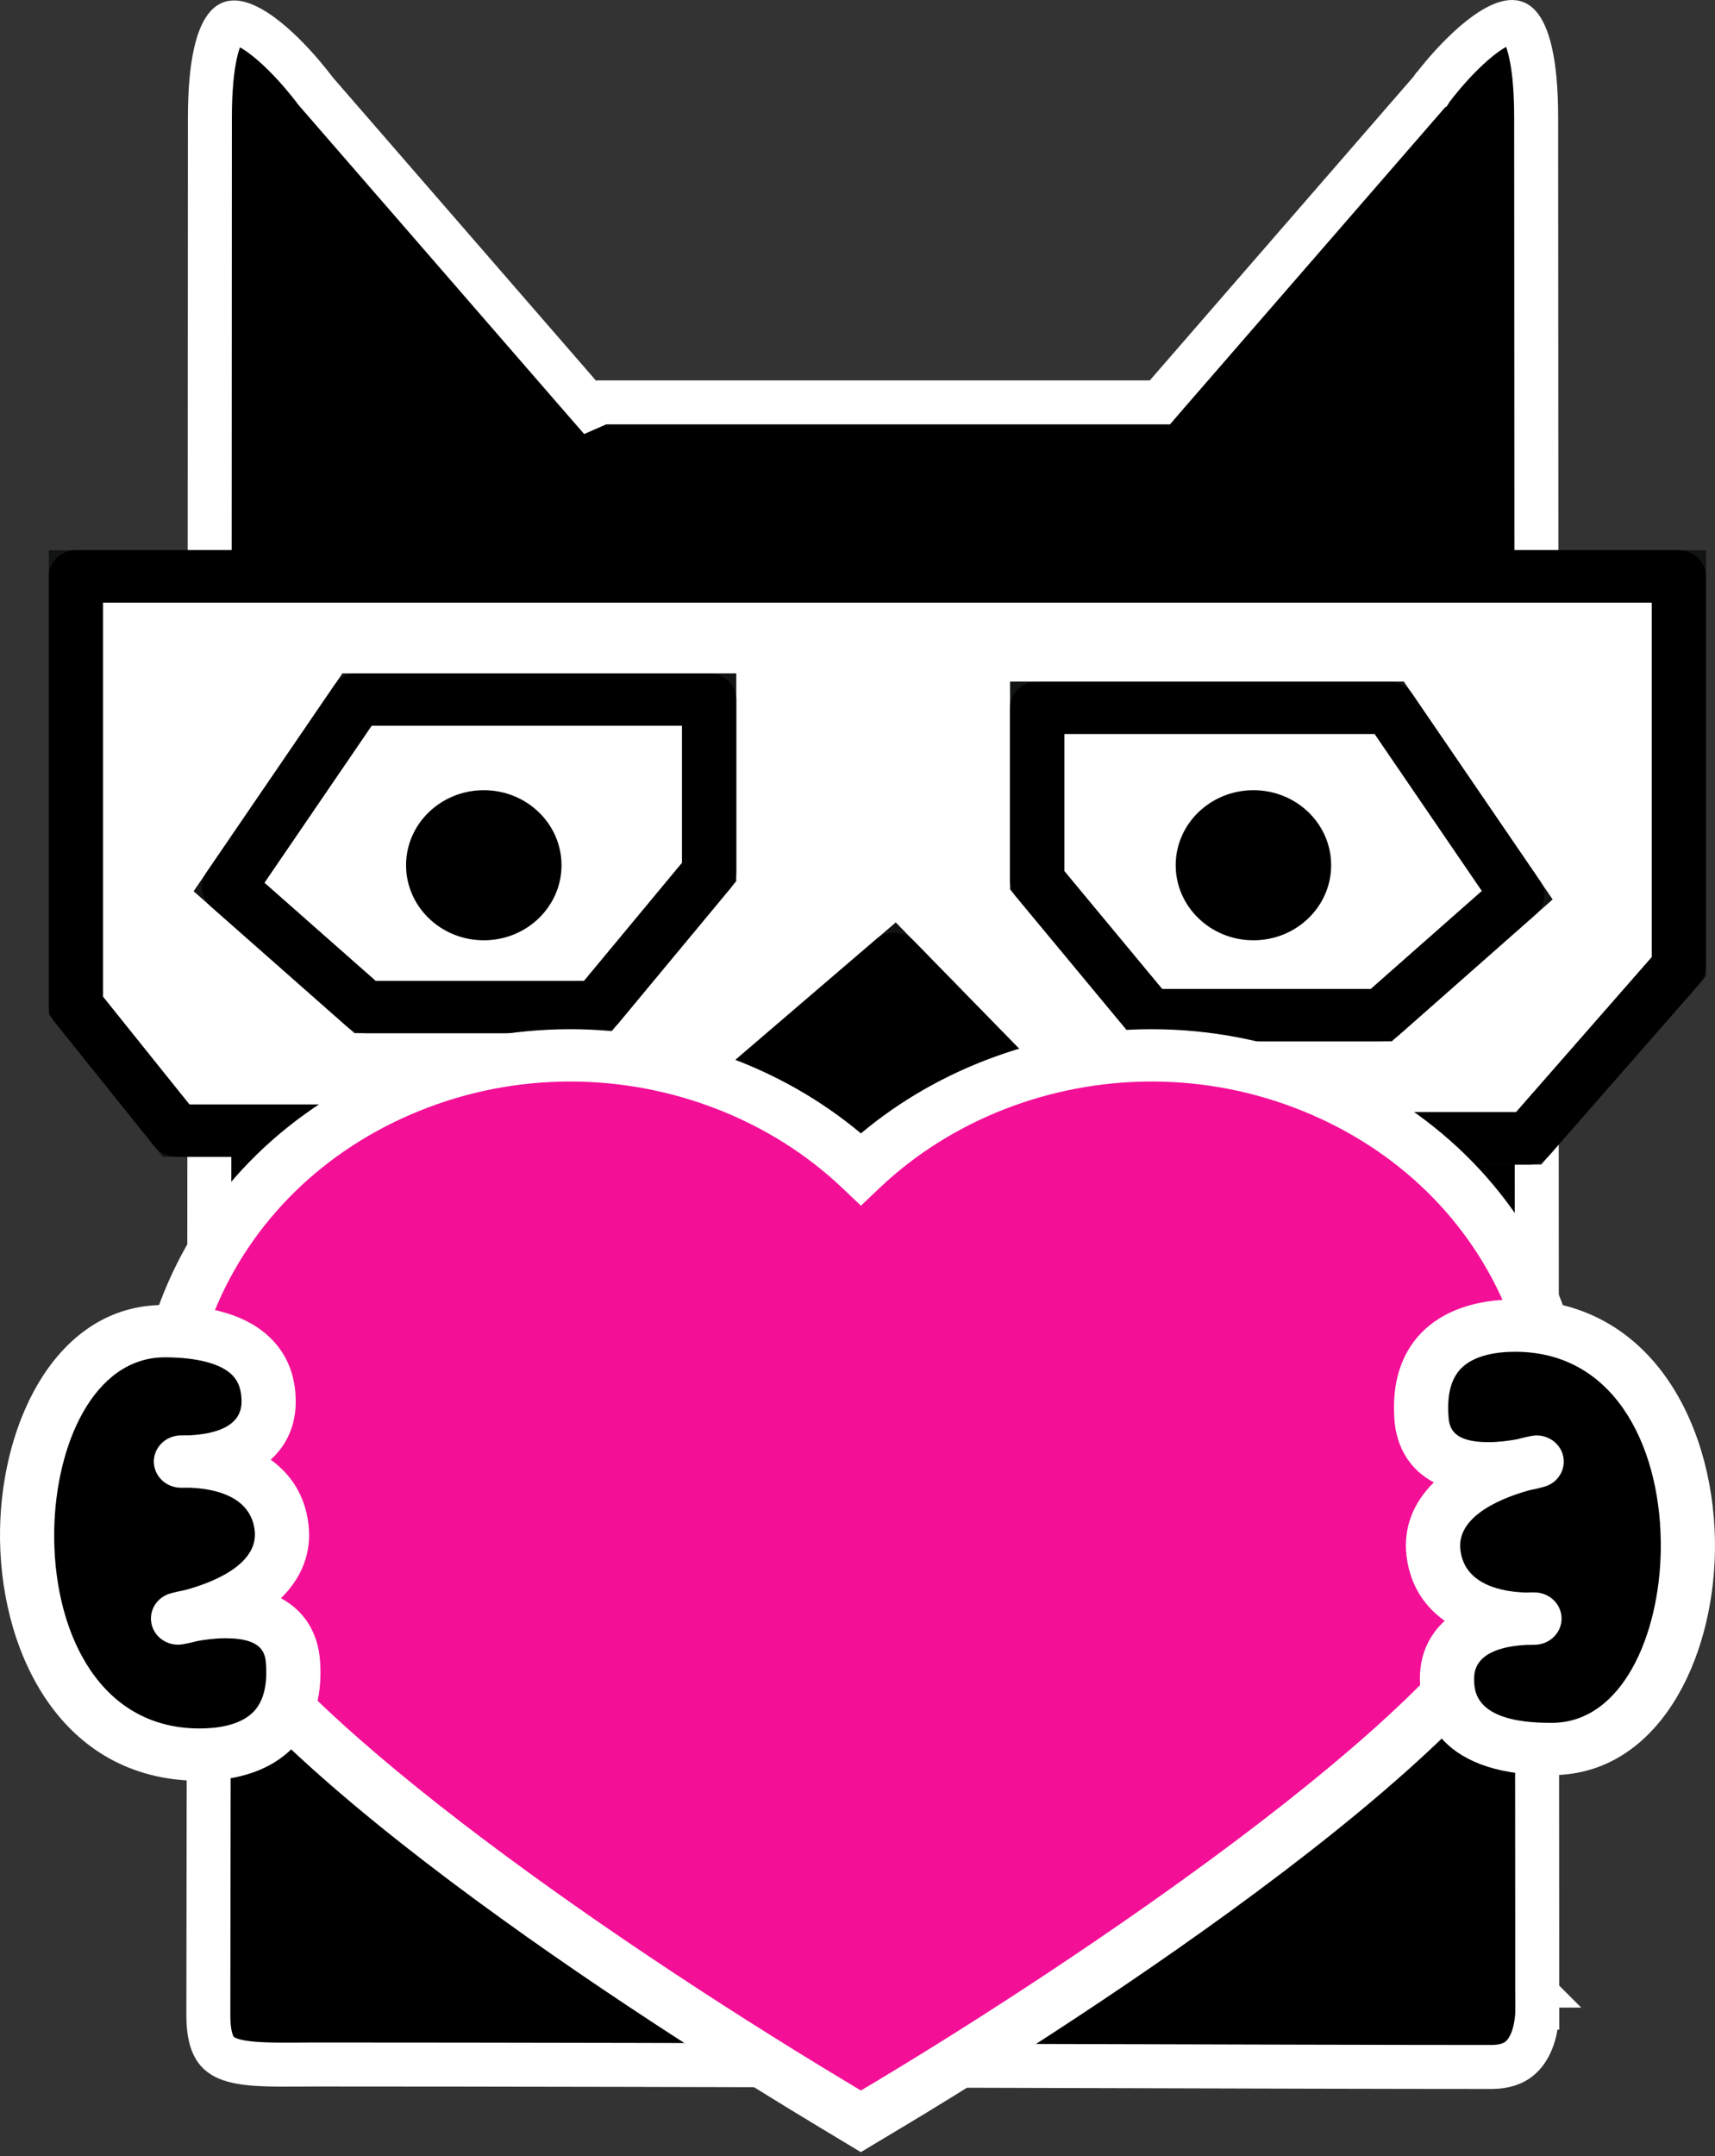
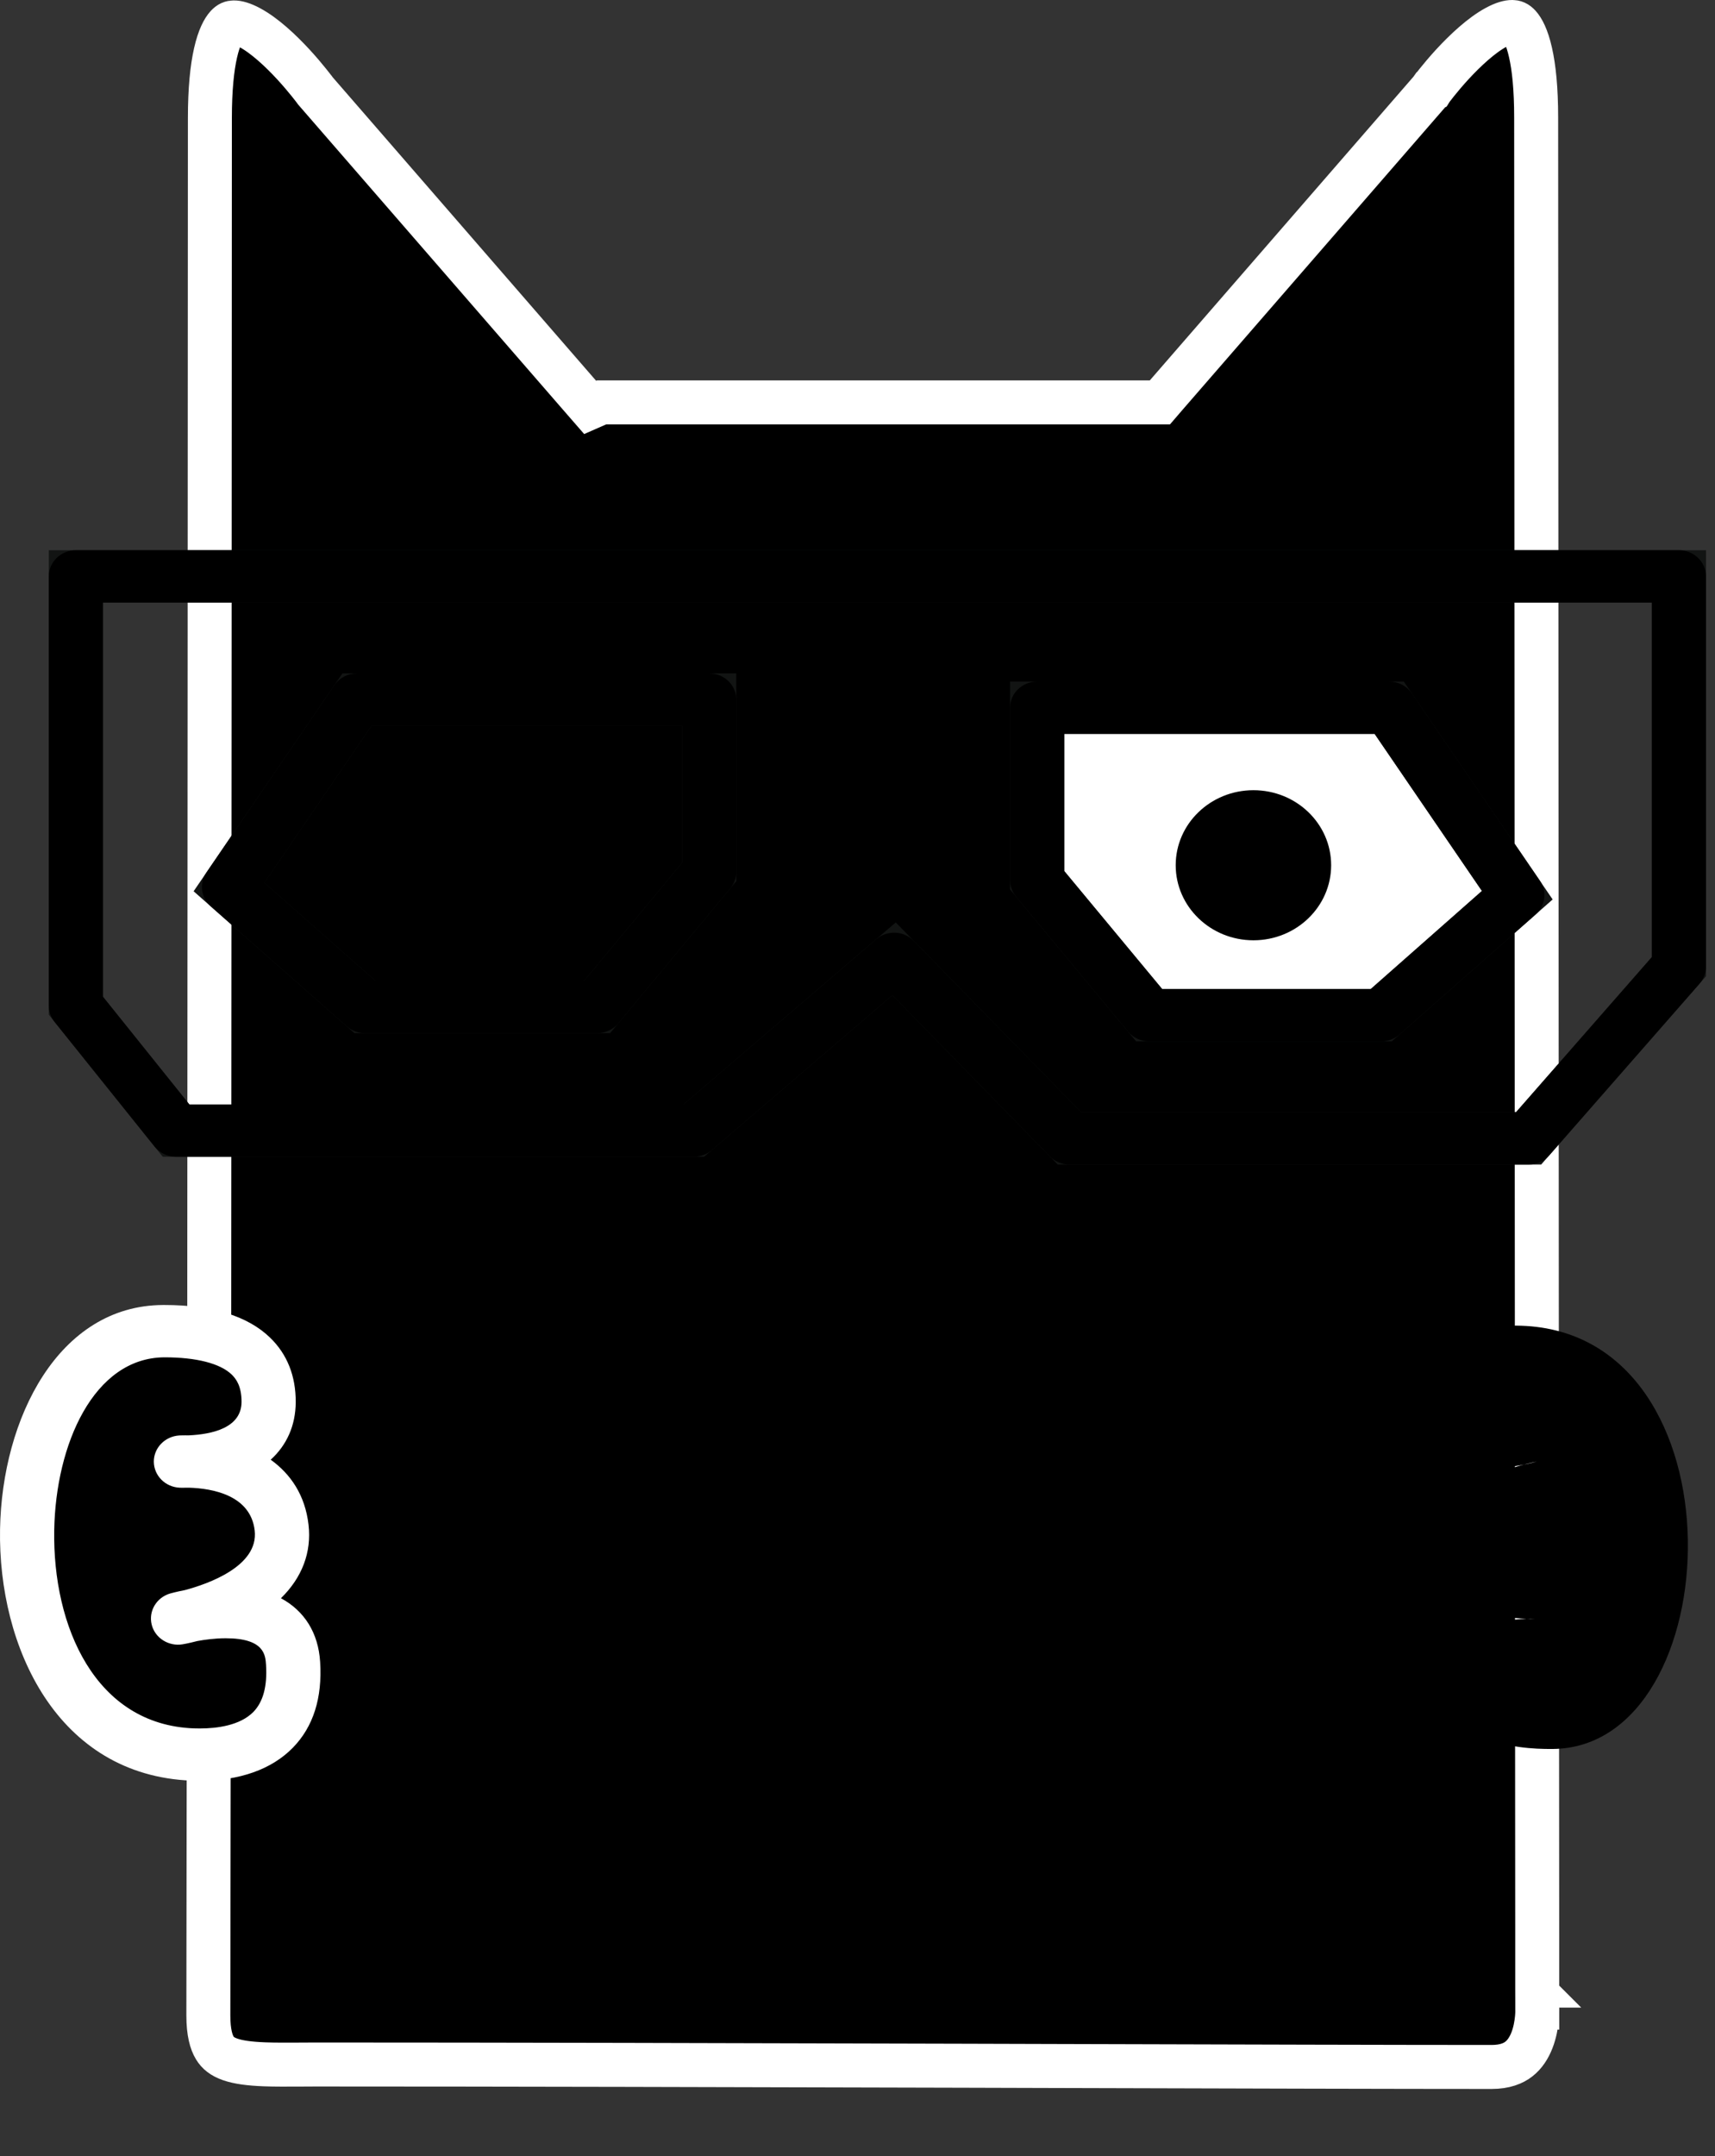
<svg xmlns="http://www.w3.org/2000/svg" width="39" height="49" viewBox="0 0 39 49" fill="none">
  <rect x="0" y="0" width="39" height="49" fill="#333333" stroke="none" />
  <path d="M34.958 45.628L34.958 45.641L34.958 45.652L34.958 45.653L34.958 45.653L34.958 45.654L34.958 45.654L34.958 45.654L34.959 45.66C34.959 45.669 34.959 45.683 34.959 45.702C34.959 45.741 34.957 45.799 34.95 45.87C34.936 46.014 34.905 46.196 34.837 46.37C34.769 46.544 34.673 46.691 34.542 46.794C34.417 46.892 34.227 46.976 33.917 46.976C31.851 46.976 28.162 46.966 23.96 46.954C23.284 46.952 22.594 46.95 21.896 46.948C16.86 46.934 11.376 46.92 7.184 46.92C7.047 46.92 6.916 46.921 6.792 46.922C6.509 46.923 6.255 46.925 6.016 46.916C5.673 46.903 5.419 46.869 5.231 46.803C5.056 46.741 4.954 46.659 4.884 46.543C4.806 46.415 4.738 46.194 4.738 45.805C4.738 44.652 4.748 38.83 4.756 33.849L4.756 33.848C4.763 22.349 4.773 6.103 4.773 2.684C4.773 2.029 4.823 1.548 4.902 1.201C4.982 0.849 5.083 0.673 5.158 0.59C5.218 0.524 5.264 0.511 5.318 0.51C5.394 0.509 5.513 0.538 5.68 0.628C6.015 0.808 6.38 1.148 6.679 1.473C6.824 1.631 6.945 1.776 7.03 1.882C7.072 1.934 7.105 1.976 7.127 2.005L7.151 2.037L7.157 2.045L7.158 2.046L7.158 2.046L7.158 2.046L7.158 2.046L7.17 2.063L7.183 2.078L13.178 8.981L13.42 9.259L13.68 9.145H26.149H26.377L26.526 8.972L32.523 2.068L32.536 2.053L32.548 2.036L32.548 2.036L32.548 2.036L32.548 2.036L32.55 2.035L32.555 2.027L32.58 1.995C32.601 1.966 32.634 1.924 32.676 1.872C32.761 1.766 32.882 1.621 33.027 1.463C33.327 1.138 33.692 0.798 34.027 0.618C34.193 0.528 34.313 0.499 34.388 0.5C34.442 0.501 34.489 0.514 34.549 0.58C34.623 0.662 34.725 0.839 34.804 1.191C34.883 1.537 34.933 2.019 34.933 2.674C34.933 5.379 34.939 16.118 34.946 26.18L34.954 39.677L34.957 44.004L34.957 45.205L34.958 45.52L34.958 45.6L34.958 45.621L34.958 45.626L34.958 45.627C34.958 45.627 34.958 45.628 35.458 45.627L34.958 45.628Z" fill="black" stroke="white" />
-   <path fill-rule="evenodd" clip-rule="evenodd" d="M1.726 13.099V22.857L4.004 25.695H15.776L20.332 21.792L24.319 25.872H34.763L38.18 21.97V13.099H1.726Z" fill="white" />
  <path fill-rule="evenodd" clip-rule="evenodd" d="M24.585 25.277H34.476L37.563 21.753V13.694H2.342V22.654L4.306 25.101H15.542L20.37 20.964L24.585 25.277ZM35.048 26.466H24.053L20.294 22.619L16.01 26.29H3.701L1.11 23.06V12.505H38.795V22.188L35.048 26.466Z" fill="#121413" />
  <path fill-rule="evenodd" clip-rule="evenodd" d="M24.585 25.277H34.476L37.563 21.753V13.694H2.342V22.654L4.306 25.101H15.542L19.923 21.348C20.172 21.134 20.552 21.15 20.78 21.384L24.585 25.277ZM34.762 26.466H24.319C24.149 26.466 23.987 26.399 23.871 26.279L20.294 22.619L16.185 26.14C16.072 26.236 15.927 26.29 15.776 26.29H4.004C3.813 26.29 3.633 26.205 3.516 26.059L1.238 23.221C1.155 23.117 1.11 22.988 1.11 22.857V13.099C1.11 12.771 1.385 12.505 1.726 12.505H38.179C38.519 12.505 38.795 12.771 38.795 13.099V21.97C38.795 22.11 38.744 22.246 38.65 22.354L35.233 26.255C35.116 26.389 34.944 26.466 34.762 26.466Z" fill="black" />
-   <path fill-rule="evenodd" clip-rule="evenodd" d="M8.119 15.898H16.127V19.818L13.579 22.886H8.301L5.208 20.16L8.119 15.898Z" fill="white" />
  <path fill-rule="evenodd" clip-rule="evenodd" d="M8.54 22.292H13.283L15.511 19.609V16.492H8.451L6.011 20.063L8.54 22.292ZM13.874 23.481H8.061L4.403 20.256L7.787 15.304H16.743V20.027L13.874 23.481Z" fill="#121413" />
  <path fill-rule="evenodd" clip-rule="evenodd" d="M8.54 22.292H13.283L15.511 19.609V16.492H8.451L6.012 20.063L8.54 22.292ZM13.579 23.481H8.301C8.147 23.481 7.999 23.425 7.885 23.325L4.792 20.598C4.569 20.401 4.526 20.076 4.693 19.832L7.605 15.571C7.719 15.404 7.912 15.304 8.119 15.304H16.128C16.468 15.304 16.743 15.57 16.743 15.898V19.818C16.743 19.953 16.696 20.084 16.608 20.19L14.06 23.258C13.943 23.399 13.766 23.481 13.579 23.481Z" fill="black" />
  <path fill-rule="evenodd" clip-rule="evenodd" d="M31.592 16.085H23.585V20.005L26.132 23.073H31.411L34.505 20.346L31.592 16.085Z" fill="white" />
  <path fill-rule="evenodd" clip-rule="evenodd" d="M26.428 22.478H31.172L33.7 20.249L31.26 16.679H24.201V19.796L26.428 22.478ZM31.65 23.667H25.836L22.969 20.214V15.491H31.924L35.308 20.442L31.65 23.667Z" fill="#121413" />
  <path fill-rule="evenodd" clip-rule="evenodd" d="M26.428 22.478H31.172L33.7 20.249L31.26 16.679H24.201V19.796L26.428 22.478ZM31.411 23.667H26.132C25.945 23.667 25.768 23.585 25.651 23.444L23.104 20.376C23.016 20.271 22.969 20.14 22.969 20.005V16.085C22.969 15.757 23.245 15.491 23.585 15.491H31.592C31.799 15.491 31.993 15.591 32.107 15.758L35.019 20.018C35.186 20.262 35.143 20.587 34.92 20.784L31.826 23.511C31.712 23.612 31.564 23.667 31.411 23.667Z" fill="black" />
  <path fill-rule="evenodd" clip-rule="evenodd" d="M12.769 19.665C12.769 20.606 11.978 21.37 11.002 21.37C10.026 21.37 9.234 20.606 9.234 19.665C9.234 18.722 10.026 17.959 11.002 17.959C11.978 17.959 12.769 18.722 12.769 19.665Z" fill="black" />
  <path fill-rule="evenodd" clip-rule="evenodd" d="M30.271 19.664C30.271 20.605 29.48 21.37 28.504 21.37C27.528 21.37 26.736 20.605 26.736 19.664C26.736 18.722 27.528 17.959 28.504 17.959C29.48 17.959 30.271 18.722 30.271 19.664Z" fill="black" />
-   <path fill-rule="evenodd" clip-rule="evenodd" d="M19.576 48.211L18.92 47.815L18.912 47.812C16.817 46.553 6.276 40.076 4.464 36.172C3.485 34.063 3.429 31.721 4.308 29.574C5.212 27.368 6.984 25.636 9.297 24.7C10.469 24.226 11.705 23.985 12.973 23.985C15.477 23.985 17.851 24.93 19.578 26.569C21.306 24.93 23.681 23.985 26.183 23.985C27.452 23.985 28.688 24.226 29.86 24.7C32.173 25.636 33.945 27.367 34.849 29.574C35.727 31.721 35.672 34.063 34.692 36.172C32.82 40.207 21.516 47.05 20.233 47.819L19.576 48.211Z" fill="#F40F97" />
-   <path fill-rule="evenodd" clip-rule="evenodd" d="M19.209 47.29L19.246 47.312L19.577 47.511L19.909 47.313C24.505 44.561 32.674 39.066 34.129 35.929C35.041 33.968 35.093 31.788 34.275 29.792C33.434 27.736 31.781 26.122 29.621 25.248C28.526 24.805 27.369 24.58 26.183 24.58C23.877 24.58 21.627 25.459 20.01 26.992L19.578 27.402L19.146 26.992C17.529 25.459 15.279 24.58 12.972 24.58C11.787 24.58 10.63 24.805 9.535 25.248C7.376 26.122 5.724 27.736 4.881 29.792C4.064 31.788 4.115 33.968 5.026 35.929C6.373 38.83 13.501 43.857 19.209 47.29ZM19.575 48.912L18.586 48.316C15.606 46.525 5.74 40.375 3.901 36.415C2.854 34.159 2.795 31.652 3.735 29.355C4.7 26.999 6.591 25.151 9.058 24.152C10.305 23.647 11.622 23.391 12.972 23.391C15.4 23.391 17.775 24.248 19.578 25.759C21.381 24.248 23.756 23.391 26.183 23.391C27.534 23.391 28.851 23.647 30.098 24.151C32.566 25.151 34.457 26.999 35.421 29.355C36.361 31.652 36.302 34.16 35.254 36.415C33.352 40.514 22.679 47.054 20.558 48.323L19.575 48.912Z" fill="white" />
  <path fill-rule="evenodd" clip-rule="evenodd" d="M35.312 39.749C34.41 39.757 32.905 39.589 32.905 38.147C32.905 36.706 34.898 36.786 34.898 36.786C34.898 36.786 32.794 36.922 32.597 35.294C32.401 33.666 34.947 33.218 34.947 33.218C34.947 33.218 32.44 33.948 32.323 32.207C32.205 30.467 33.499 30.094 34.593 30.13C39.712 30.3 39.34 39.713 35.312 39.749Z" fill="black" />
-   <path fill-rule="evenodd" clip-rule="evenodd" d="M34.727 37.383C34.173 37.409 33.522 37.564 33.522 38.147C33.522 38.423 33.522 39.155 35.253 39.155L35.307 39.155C36.889 39.141 37.742 37.162 37.767 35.215C37.796 33.034 36.819 30.799 34.573 30.724C34.534 30.723 34.495 30.722 34.455 30.722C34.061 30.722 33.528 30.789 33.221 31.105C33.001 31.332 32.906 31.69 32.938 32.169C32.953 32.396 32.979 32.776 33.847 32.776C34.096 32.776 34.337 32.741 34.502 32.71C34.706 32.656 34.837 32.633 34.837 32.633C35.156 32.577 35.467 32.774 35.544 33.079C35.62 33.385 35.437 33.695 35.125 33.787C35.125 33.787 34.995 33.825 34.787 33.867C34.264 34.009 33.112 34.417 33.21 35.226C33.307 36.033 34.182 36.18 34.709 36.194C34.764 36.191 34.809 36.191 34.843 36.191L34.924 36.192C35.249 36.207 35.506 36.464 35.511 36.778C35.515 37.092 35.265 37.356 34.939 37.379C34.939 37.379 34.881 37.383 34.78 37.383L34.727 37.383ZM35.253 40.344C32.578 40.344 32.289 38.807 32.289 38.147C32.289 37.615 32.49 37.168 32.853 36.837C32.4 36.515 32.067 36.037 31.985 35.363C31.91 34.731 32.131 34.158 32.606 33.691C32.072 33.406 31.753 32.908 31.708 32.246C31.653 31.426 31.86 30.768 32.322 30.292C32.804 29.796 33.541 29.534 34.455 29.534C34.508 29.534 34.562 29.535 34.615 29.536C37.677 29.638 39.034 32.559 38.999 35.23C38.967 37.755 37.692 40.322 35.318 40.343L35.253 40.344Z" fill="white" />
  <path fill-rule="evenodd" clip-rule="evenodd" d="M3.709 30.253C4.611 30.248 6.115 30.423 6.109 31.864C6.103 33.306 4.112 33.217 4.112 33.217C4.112 33.217 6.216 33.09 6.405 34.718C6.593 36.347 4.046 36.785 4.046 36.785C4.046 36.785 6.556 36.066 6.666 37.807C6.776 39.547 5.48 39.915 4.386 39.875C-0.732 39.684 -0.32 30.273 3.709 30.253Z" fill="black" />
  <path fill-rule="evenodd" clip-rule="evenodd" d="M3.742 30.848C2.129 30.855 1.267 32.83 1.233 34.776C1.195 36.958 2.162 39.197 4.409 39.281C4.452 39.282 4.496 39.283 4.541 39.283C4.93 39.283 5.458 39.218 5.764 38.905C5.984 38.678 6.08 38.321 6.05 37.843C6.036 37.615 6.012 37.233 5.132 37.233C4.886 37.233 4.649 37.266 4.487 37.296C4.284 37.349 4.154 37.37 4.154 37.37C3.836 37.424 3.524 37.228 3.449 36.922C3.374 36.615 3.559 36.306 3.871 36.215C3.871 36.215 4 36.178 4.206 36.138C4.731 35.998 5.885 35.594 5.792 34.784C5.698 33.977 4.824 33.827 4.298 33.811C4.159 33.815 4.083 33.811 4.083 33.811C3.757 33.795 3.502 33.537 3.498 33.222C3.496 32.908 3.748 32.646 4.073 32.624C4.073 32.624 4.125 32.621 4.217 32.621L4.285 32.622C4.838 32.598 5.49 32.446 5.493 31.862C5.494 31.5 5.366 31.334 5.269 31.24C5.008 30.987 4.465 30.848 3.742 30.848ZM4.541 40.472C4.48 40.472 4.421 40.471 4.361 40.469C1.299 40.354 -0.045 37.428 0.001 34.757C0.045 32.232 1.331 29.67 3.705 29.659C3.706 29.659 3.741 29.659 3.742 29.659C4.826 29.659 5.634 29.909 6.142 30.401C6.531 30.778 6.727 31.271 6.725 31.867C6.722 32.4 6.52 32.845 6.156 33.175C6.607 33.499 6.938 33.978 7.016 34.652C7.089 35.284 6.866 35.856 6.389 36.323C6.921 36.61 7.239 37.108 7.28 37.771C7.332 38.589 7.124 39.245 6.661 39.719C6.181 40.212 5.447 40.472 4.541 40.472Z" fill="white" />
</svg>